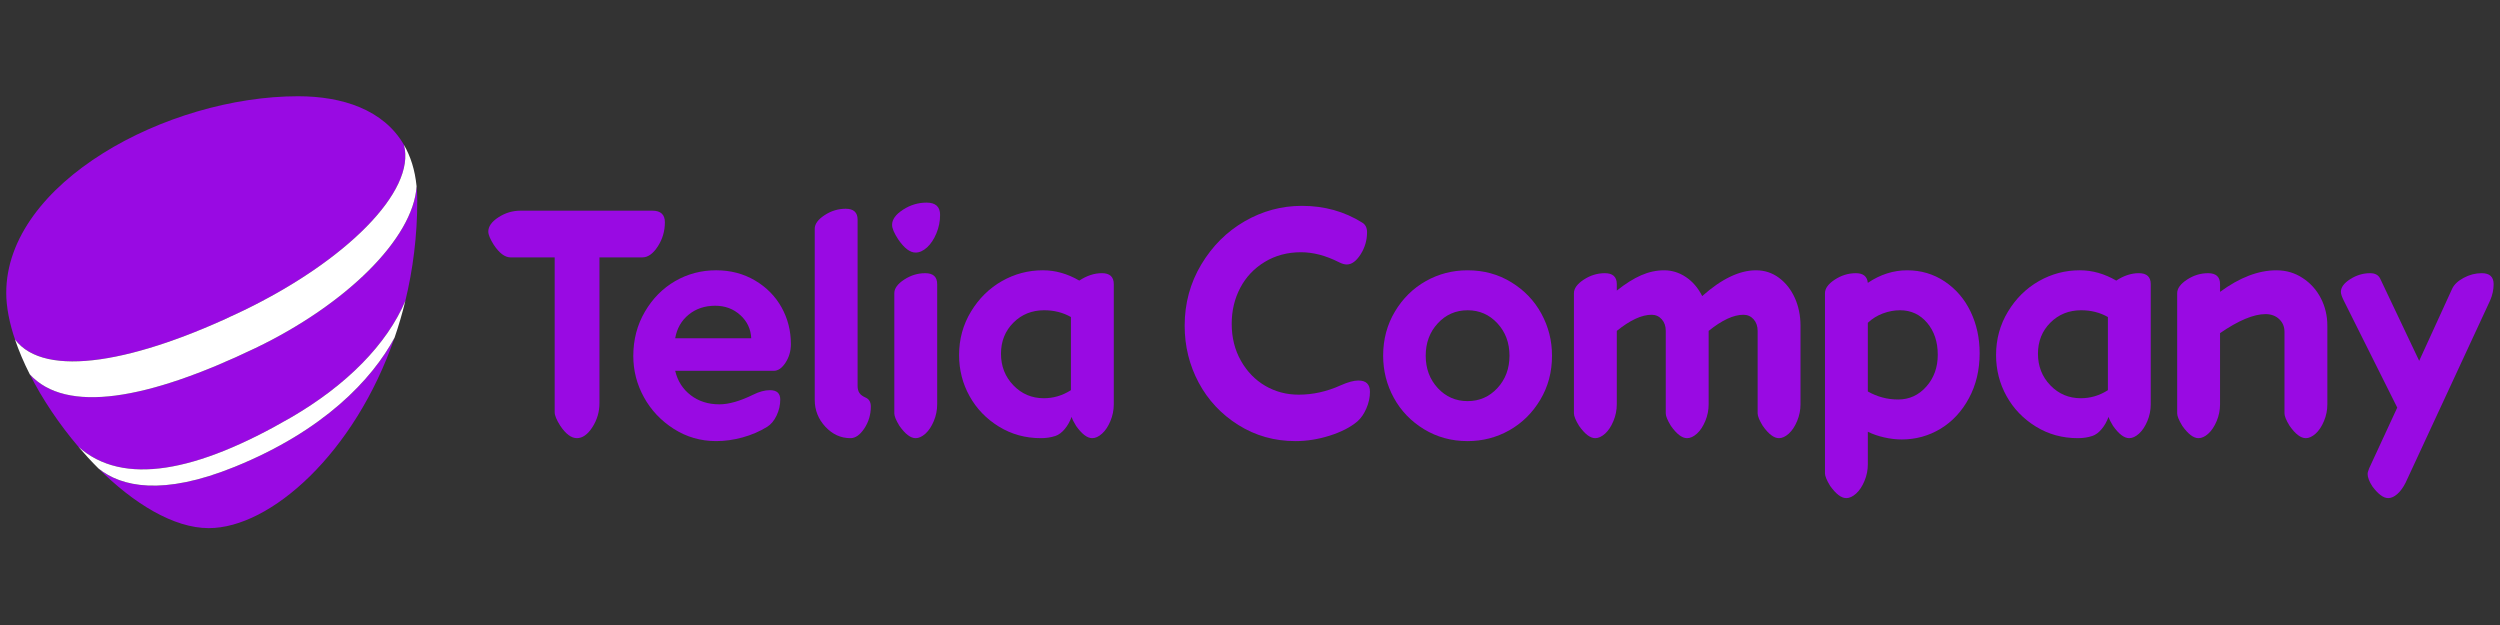
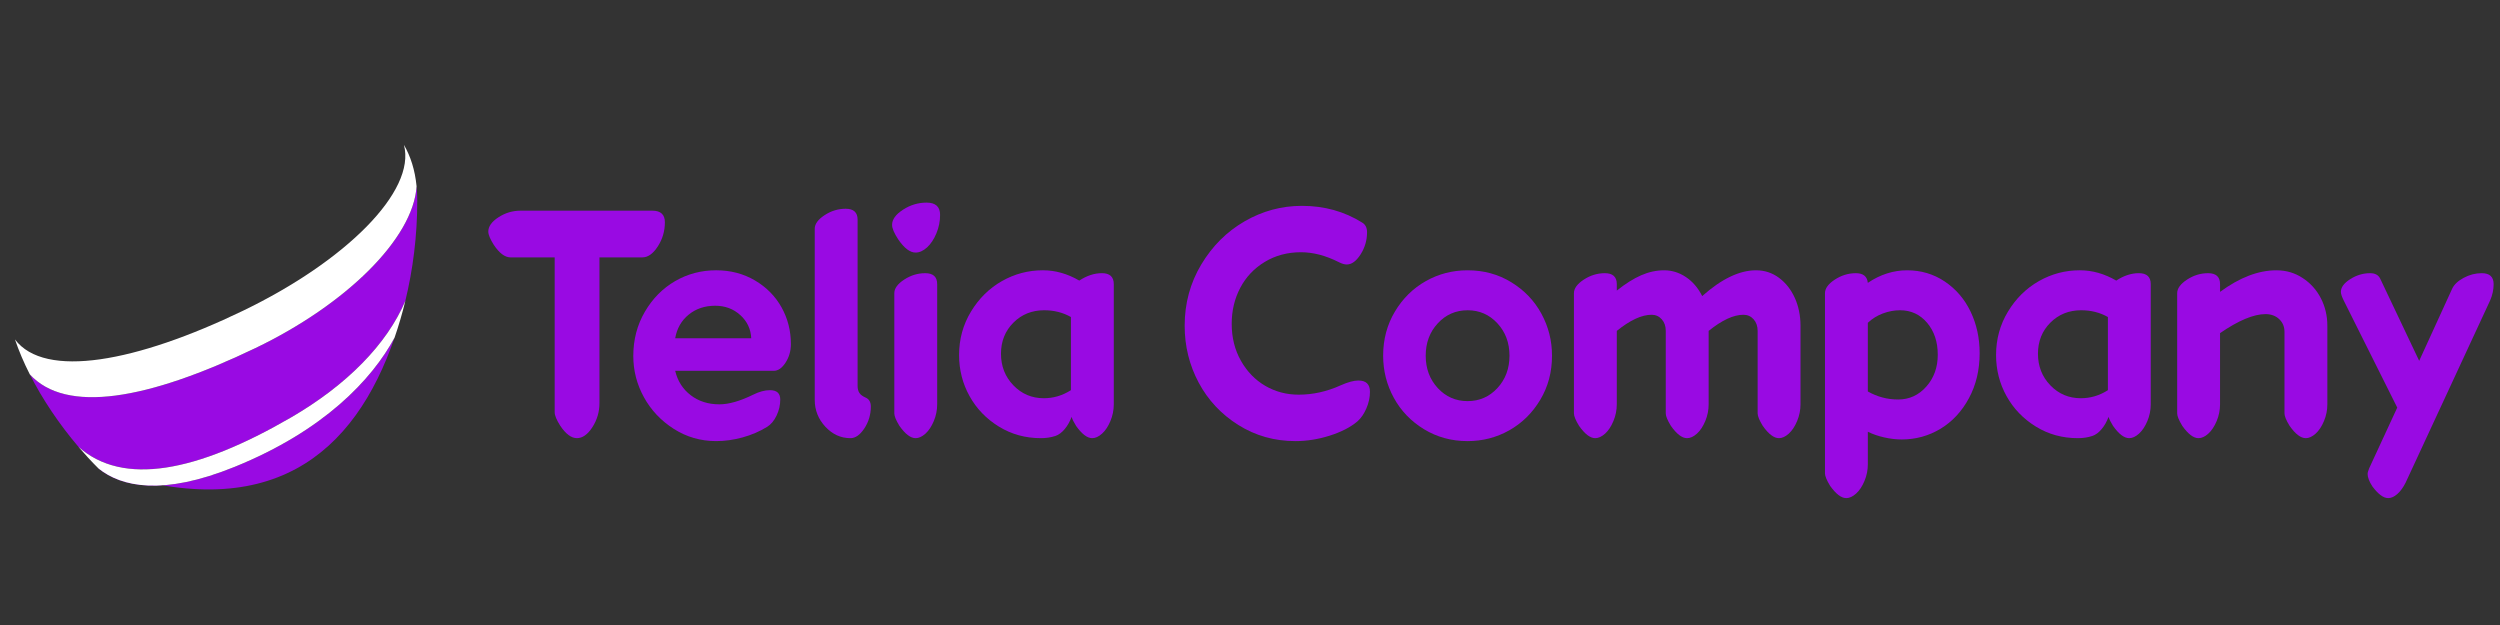
<svg xmlns="http://www.w3.org/2000/svg" width="2000" height="500" viewBox="0 0 2000 500" fill="none">
  <rect x="0" y="0" width="2000" height="500" fill="#333333" stroke="none" />
  <path d="M232.645 334.074C277.445 308.081 309.49 275.463 324.264 240.721C330.342 215.725 333.819 188.812 333.819 160.4C333.819 156.429 333.637 152.631 333.273 149.007C330.663 191.023 276.361 243.851 204.519 278.385C117.859 320.011 52.84 331.213 23.838 299.454C33.913 319.352 47.404 339.441 62.751 357.449C98.42 389.157 157.24 377.799 232.645 334.074V334.074Z" fill="#990AE3" />
-   <path d="M194.403 248.594C276.155 209.17 333.084 153.065 323.157 115.878C306.856 87.734 273.875 77 238.508 77C133.667 77 5 146.111 5 234.279C5 245.603 7.497 258.296 11.98 271.553C35.892 303.295 109 289.795 194.403 248.594Z" fill="#990AE3" />
-   <path d="M187.512 373.559C130.028 396.873 97.115 389.434 78.925 374.911L78.665 374.686C106.817 402.76 138.897 422.503 167.024 422.503C216.297 422.503 283.752 362.756 315.667 270.07C297.685 303.52 259.085 344.626 187.512 373.559Z" fill="#990AE3" />
+   <path d="M187.512 373.559C130.028 396.873 97.115 389.434 78.925 374.911L78.665 374.686C216.297 422.503 283.752 362.756 315.667 270.07C297.685 303.52 259.085 344.626 187.512 373.559Z" fill="#990AE3" />
  <path d="M187.511 373.559C259.084 344.626 297.684 303.52 315.675 270.053C318.927 260.611 321.814 250.814 324.276 240.713C309.493 275.455 277.448 308.072 232.657 334.066C157.252 377.79 98.432 389.157 62.754 357.441C67.878 363.432 73.202 369.233 78.673 374.669L78.933 374.894C97.115 389.434 130.027 396.873 187.511 373.559V373.559Z" fill="white" />
  <path d="M204.513 278.385C276.355 243.86 330.657 191.023 333.266 149.007C331.983 135.976 328.446 125.008 323.148 115.886C333.084 153.073 276.155 209.179 194.394 248.603C108.983 289.804 35.884 303.304 11.971 271.553C15.04 280.657 19.046 290.047 23.823 299.454C52.843 331.213 117.862 320.011 204.513 278.385V278.385Z" fill="white" />
  <path d="M408.422 205.91C403.957 205.91 399.483 202.563 395.017 195.87C392.096 191.223 390.639 187.711 390.639 185.292C390.639 181.165 393.353 177.35 398.763 173.821C404.173 170.31 410.06 168.541 416.416 168.541H521.855C528.557 168.541 531.904 171.628 531.904 177.818C531.904 184.867 530.014 191.318 526.242 197.144C522.454 202.997 518.335 205.91 513.87 205.91H479.57V322.43C479.57 329.488 477.671 335.93 473.9 341.774C470.111 347.626 465.993 350.522 461.527 350.522C457.062 350.522 452.588 347.201 448.123 340.482C445.201 335.86 443.745 332.323 443.745 329.913V205.91H408.422Z" fill="#990AE3" />
  <path d="M540.158 296.653C542.048 304.734 546.175 311.237 552.53 316.144C558.886 321.017 566.542 323.47 575.472 323.47C583.041 323.47 592.058 320.895 602.549 315.736C607.361 313.335 611.827 312.138 615.954 312.138C621.451 312.138 624.199 314.627 624.199 319.603C624.199 324.095 623.211 328.378 621.243 332.496C619.257 336.623 616.725 339.623 613.63 341.531C607.795 345.12 601.301 347.912 594.165 349.906C587.03 351.883 579.937 352.88 572.897 352.88C560.516 352.88 549.218 349.603 538.987 343.074C528.765 336.536 520.815 328.1 515.144 317.791C509.474 307.491 506.639 296.488 506.639 284.809C506.639 271.735 509.734 259.917 515.924 249.348C522.106 238.779 530.187 230.62 540.149 224.863C550.12 219.106 561.036 216.227 572.897 216.227C584.411 216.227 594.755 218.941 603.963 224.351C613.153 229.762 620.237 236.949 625.231 245.871C630.216 254.81 632.705 264.59 632.705 275.281C632.705 280.778 631.283 285.703 628.448 290.09C625.612 294.468 622.474 296.653 619.04 296.653H540.158ZM572.125 244.588C563.871 244.588 556.822 246.946 550.987 251.672C545.143 256.414 541.537 262.7 540.149 270.625H600.997C600.651 263.238 597.729 257.047 592.232 252.07C586.726 247.085 580.024 244.588 572.125 244.588V244.588Z" fill="#990AE3" />
  <path d="M680.4 350.53C672.667 350.53 665.964 347.487 660.294 341.392C654.624 335.296 651.789 328.109 651.789 319.863V182.977C651.789 179.196 654.407 175.59 659.652 172.147C664.889 168.714 670.516 166.997 676.542 166.997C682.898 166.997 686.08 169.919 686.08 175.754V308.791C686.08 311.028 686.556 312.884 687.501 314.34C688.447 315.797 690.12 317.045 692.53 318.077C695.279 319.291 696.657 321.684 696.657 325.291C696.657 331.638 694.941 337.455 691.507 342.701C688.039 347.92 684.345 350.53 680.4 350.53V350.53Z" fill="#990AE3" />
  <path d="M732.474 202.052C728 202.052 723.362 198.54 718.558 191.482C715.29 186.506 713.66 182.63 713.66 179.873C713.66 175.59 716.573 171.541 722.417 167.76C728.26 163.98 734.538 162.09 741.24 162.09C748.453 162.09 752.069 165.359 752.069 171.896C752.069 177.046 751.081 181.988 749.104 186.722C747.127 191.448 744.639 195.185 741.63 197.933C738.604 200.682 735.561 202.052 732.474 202.052V202.052ZM732.474 350.53C728.512 350.53 724.22 347.296 719.573 340.733C716.824 336.285 715.454 332.93 715.454 330.693V234.53C715.454 230.75 718.073 227.143 723.318 223.701C728.555 220.268 734.182 218.551 740.199 218.551C746.555 218.551 749.745 221.473 749.745 227.325V323.47C749.745 328.109 748.835 332.592 747.032 336.883C745.228 341.184 743 344.531 740.338 346.941C737.668 349.343 735.049 350.53 732.474 350.53Z" fill="#990AE3" />
  <path d="M832.755 350.53C820.374 350.53 809.163 347.461 799.105 341.27C789.056 335.08 781.227 326.964 775.643 316.907C770.06 306.849 767.268 295.89 767.268 284.029C767.268 271.318 770.45 259.726 776.814 249.227C783.169 238.744 791.415 230.62 801.559 224.863C811.695 219.106 822.61 216.227 834.307 216.227C844.269 216.227 853.98 218.976 863.43 224.473C869.447 220.519 875.465 218.542 881.482 218.542C887.837 218.542 891.028 221.464 891.028 227.317V323.462C891.028 328.1 890.109 332.583 888.314 336.875C886.511 341.175 884.282 344.522 881.612 346.932C878.95 349.334 876.332 350.522 873.757 350.522C869.803 350.522 865.511 347.288 860.864 340.724C859.147 337.993 857.933 335.583 857.266 333.511C855.887 337.299 854.04 340.559 851.717 343.325C849.393 346.074 846.948 347.869 844.373 348.744C840.74 349.949 836.873 350.53 832.755 350.53V350.53ZM835.061 318.58C842.804 318.58 850.017 316.43 856.728 312.138V253.614C850.364 249.998 843.237 248.203 835.33 248.203C825.532 248.203 817.33 251.516 810.715 258.131C804.099 264.746 800.787 273.053 800.787 283.006C800.787 292.96 804.091 301.404 810.715 308.271C817.33 315.147 825.437 318.58 835.061 318.58V318.58Z" fill="#990AE3" />
  <path d="M1077.4 211.597C1075.69 211.597 1073.62 210.999 1071.22 209.794C1060.73 204.47 1050.6 201.791 1040.8 201.791C1029.97 201.791 1020.29 204.375 1011.8 209.534C1003.29 214.693 996.745 221.62 992.193 230.291C987.641 238.969 985.361 248.55 985.361 259.041C985.361 270.053 987.797 279.876 992.713 288.555C997.612 297.234 1004.1 303.927 1012.18 308.661C1020.25 313.369 1029.19 315.736 1038.99 315.736C1050.33 315.736 1061.5 313.248 1072.5 308.271C1078.34 305.687 1083.07 304.413 1086.68 304.413C1092.87 304.413 1095.96 307.404 1095.96 313.43C1095.96 317.895 1095.01 322.317 1093.12 326.687C1091.22 331.083 1088.83 334.568 1085.9 337.143C1080.4 341.782 1073.05 345.553 1063.86 348.493C1054.67 351.406 1045.52 352.889 1036.41 352.889C1019.56 352.889 1004.31 348.562 990.649 339.978C976.985 331.395 966.416 320.097 958.942 306.086C951.468 292.084 947.731 276.911 947.731 260.585C947.731 242.715 952.162 226.389 961.006 211.606C969.858 196.823 981.416 185.309 995.687 177.055C1009.94 168.818 1025.24 164.682 1041.57 164.682C1059.45 164.682 1075.51 169.156 1089.78 178.095C1092.36 179.639 1093.64 182.222 1093.64 185.829C1093.64 192.185 1091.92 198.08 1088.49 203.491C1085.05 208.875 1081.36 211.597 1077.4 211.597Z" fill="#990AE3" />
  <path d="M1174.08 216.236C1186.96 216.236 1198.6 219.409 1209 225.782C1219.39 232.137 1227.43 240.504 1233.1 250.909C1238.77 261.313 1241.61 272.515 1241.61 284.549C1241.61 297.624 1238.48 309.39 1232.19 319.863C1225.92 330.355 1217.66 338.461 1207.45 344.244C1197.23 349.984 1186.09 352.889 1174.07 352.889C1161.18 352.889 1149.52 349.689 1139.13 343.334C1128.73 336.979 1120.69 328.594 1115.02 318.19C1109.35 307.794 1106.52 296.592 1106.52 284.549C1106.52 271.501 1109.66 259.735 1115.94 249.235C1122.22 238.753 1130.46 230.629 1140.68 224.872C1150.9 219.115 1162.04 216.236 1174.08 216.236ZM1174.08 320.895C1183.52 320.895 1191.48 317.427 1197.92 310.474C1204.36 303.503 1207.59 294.858 1207.59 284.549C1207.59 274.24 1204.36 265.596 1197.92 258.651C1191.48 251.68 1183.52 248.212 1174.08 248.212C1164.62 248.212 1156.67 251.68 1150.23 258.651C1143.78 265.605 1140.57 274.24 1140.57 284.549C1140.57 294.858 1143.78 303.511 1150.23 310.474C1156.67 317.427 1164.62 320.895 1174.08 320.895Z" fill="#990AE3" />
  <path d="M1349.64 350.53C1345.67 350.53 1341.37 347.296 1336.74 340.733C1334 336.285 1332.61 332.93 1332.61 330.693V264.712C1332.61 260.914 1331.54 257.845 1329.4 255.426C1327.25 253.024 1324.53 251.81 1321.27 251.81C1313.37 251.81 1304.08 256.102 1293.43 264.712V323.47C1293.43 328.109 1292.52 332.591 1290.72 336.883C1288.92 341.184 1286.7 344.53 1284.04 346.941C1281.36 349.343 1278.75 350.53 1276.16 350.53C1272.21 350.53 1267.91 347.296 1263.28 340.733C1260.52 336.285 1259.15 332.93 1259.15 330.693V234.53C1259.15 230.75 1261.77 227.143 1267.02 223.701C1272.25 220.268 1277.88 218.551 1283.9 218.551C1290.24 218.551 1293.44 221.473 1293.44 227.325V232.476C1300.3 226.979 1306.8 222.895 1312.9 220.224C1318.99 217.563 1325.15 216.236 1331.33 216.236C1337.51 216.236 1343.32 218.031 1348.73 221.646C1354.14 225.253 1358.49 230.334 1361.76 236.863C1377.22 223.112 1391.56 216.236 1404.8 216.236C1411.69 216.236 1417.83 218.256 1423.25 222.297C1428.66 226.328 1432.85 231.695 1435.88 238.397C1438.88 245.1 1440.4 252.487 1440.4 260.576V323.47C1440.4 328.109 1439.49 332.591 1437.68 336.883C1435.89 341.184 1433.65 344.53 1430.99 346.941C1428.31 349.343 1425.71 350.53 1423.13 350.53C1419.18 350.53 1414.87 347.296 1410.24 340.733C1407.49 336.285 1406.11 332.93 1406.11 330.693V264.712C1406.11 260.914 1405.03 257.845 1402.89 255.426C1400.74 253.024 1398.02 251.81 1394.76 251.81C1386.86 251.81 1377.57 256.102 1366.92 264.712V323.47C1366.92 328.109 1366.02 332.591 1364.21 336.883C1362.41 341.184 1360.19 344.53 1357.52 346.941C1354.83 349.343 1352.22 350.53 1349.64 350.53V350.53Z" fill="#990AE3" />
  <path d="M1477 398.486C1473.05 398.486 1468.74 395.217 1464.1 388.688C1461.36 384.223 1459.98 380.868 1459.98 378.665V234.53C1459.98 230.75 1462.59 227.143 1467.83 223.701C1473.07 220.268 1478.7 218.551 1484.71 218.551C1490.55 218.551 1493.74 221.126 1494.26 226.285C1504.23 219.583 1514.72 216.236 1525.71 216.236C1536.89 216.236 1546.94 219.245 1555.88 225.253C1564.82 231.27 1571.69 239.308 1576.5 249.357C1581.31 259.423 1583.72 270.469 1583.72 282.486C1583.72 295.89 1580.88 307.898 1575.21 318.45C1569.55 329.028 1561.99 337.169 1552.54 342.935C1543.07 348.675 1532.69 351.571 1521.33 351.571C1516.87 351.571 1512.19 351.025 1507.28 349.906C1502.4 348.788 1498.05 347.288 1494.27 345.389V371.443C1494.27 376.064 1493.37 380.547 1491.56 384.83C1489.77 389.113 1487.53 392.477 1484.87 394.879C1482.18 397.298 1479.56 398.486 1477 398.486V398.486ZM1520.03 248.203C1515.4 248.203 1510.8 249.062 1506.24 250.779C1501.7 252.487 1497.69 254.992 1494.26 258.244V313.17C1501.83 317.453 1509.9 319.603 1518.49 319.603C1527.41 319.603 1534.95 316.17 1541.04 309.277C1547.14 302.419 1550.21 293.922 1550.21 283.786C1550.21 273.477 1547.37 264.954 1541.7 258.252C1536.02 251.55 1528.8 248.203 1520.03 248.203V248.203Z" fill="#990AE3" />
  <path d="M1662.34 350.53C1649.96 350.53 1638.75 347.461 1628.7 341.27C1618.66 335.08 1610.82 326.964 1605.24 316.907C1599.64 306.849 1596.86 295.89 1596.86 284.029C1596.86 271.318 1600.03 259.726 1606.41 249.227C1612.75 238.744 1621.01 230.62 1631.15 224.863C1641.28 219.106 1652.19 216.227 1663.88 216.227C1673.84 216.227 1683.55 218.976 1693 224.473C1699.01 220.519 1705.03 218.542 1711.05 218.542C1717.4 218.542 1720.59 221.464 1720.59 227.317V323.462C1720.59 328.1 1719.69 332.583 1717.88 336.875C1716.08 341.175 1713.84 344.522 1711.18 346.932C1708.51 349.334 1705.9 350.522 1703.33 350.522C1699.37 350.522 1695.07 347.288 1690.44 340.724C1688.72 337.993 1687.51 335.583 1686.83 333.511C1685.44 337.299 1683.61 340.559 1681.27 343.325C1678.96 346.074 1676.51 347.869 1673.94 348.744C1670.33 349.949 1666.46 350.53 1662.34 350.53V350.53ZM1664.66 318.58C1672.4 318.58 1679.62 316.43 1686.32 312.138V253.614C1679.96 249.998 1672.82 248.203 1664.92 248.203C1655.12 248.203 1646.92 251.516 1640.29 258.131C1633.67 264.746 1630.37 273.053 1630.37 283.006C1630.37 292.96 1633.67 301.404 1640.29 308.271C1646.92 315.147 1655.04 318.58 1664.66 318.58V318.58Z" fill="#990AE3" />
  <path d="M1844.6 350.53C1840.65 350.53 1836.35 347.296 1831.72 340.733C1828.96 336.285 1827.59 332.93 1827.59 330.693V265.475C1827.59 261.348 1826.17 257.975 1823.34 255.304C1820.51 252.625 1816.84 251.29 1812.37 251.29C1802.93 251.29 1790.8 256.371 1776.03 266.506V323.47C1776.03 328.109 1775.13 332.591 1773.32 336.883C1771.51 341.184 1769.28 344.53 1766.63 346.941C1763.96 349.343 1761.34 350.53 1758.78 350.53C1754.81 350.53 1750.51 347.296 1745.87 340.733C1743.14 336.285 1741.75 332.93 1741.75 330.693V234.53C1741.75 230.75 1744.38 227.143 1749.61 223.701C1754.85 220.268 1760.48 218.551 1766.49 218.551C1772.85 218.551 1776.04 221.473 1776.04 227.325V233.507C1791.67 221.993 1806.71 216.236 1821.14 216.236C1828.89 216.236 1835.88 218.291 1842.15 222.418C1848.44 226.545 1853.29 231.964 1856.72 238.657C1860.16 245.368 1861.88 252.669 1861.88 260.576V323.47C1861.88 328.109 1860.98 332.591 1859.17 336.883C1857.38 341.184 1855.15 344.53 1852.47 346.941C1849.8 349.343 1847.19 350.53 1844.6 350.53V350.53Z" fill="#990AE3" />
  <path d="M1875.01 240.47C1873.47 237.374 1872.7 235.051 1872.7 233.507C1872.7 229.9 1875.18 226.502 1880.17 223.32C1885.16 220.138 1890.47 218.551 1896.15 218.551C1900.29 218.551 1903.03 220.181 1904.41 223.441L1935.35 288.659L1961.64 231.175C1963.18 227.733 1966.28 224.768 1970.91 222.288C1975.54 219.8 1980.36 218.542 1985.34 218.542C1991.71 218.542 1994.9 221.464 1994.9 227.317C1994.9 231.782 1993.95 236.16 1992.06 240.461L1924.51 386.105C1922.62 389.902 1920.43 392.902 1917.94 395.139C1915.44 397.367 1913 398.486 1910.58 398.486C1906.79 398.486 1902.6 395.416 1897.95 389.208C1895.38 385.264 1894.09 381.899 1894.09 379.16C1894.09 378.137 1894.53 376.585 1895.38 374.538L1917.8 326.071L1875.01 240.47Z" fill="#990AE3" />
</svg>